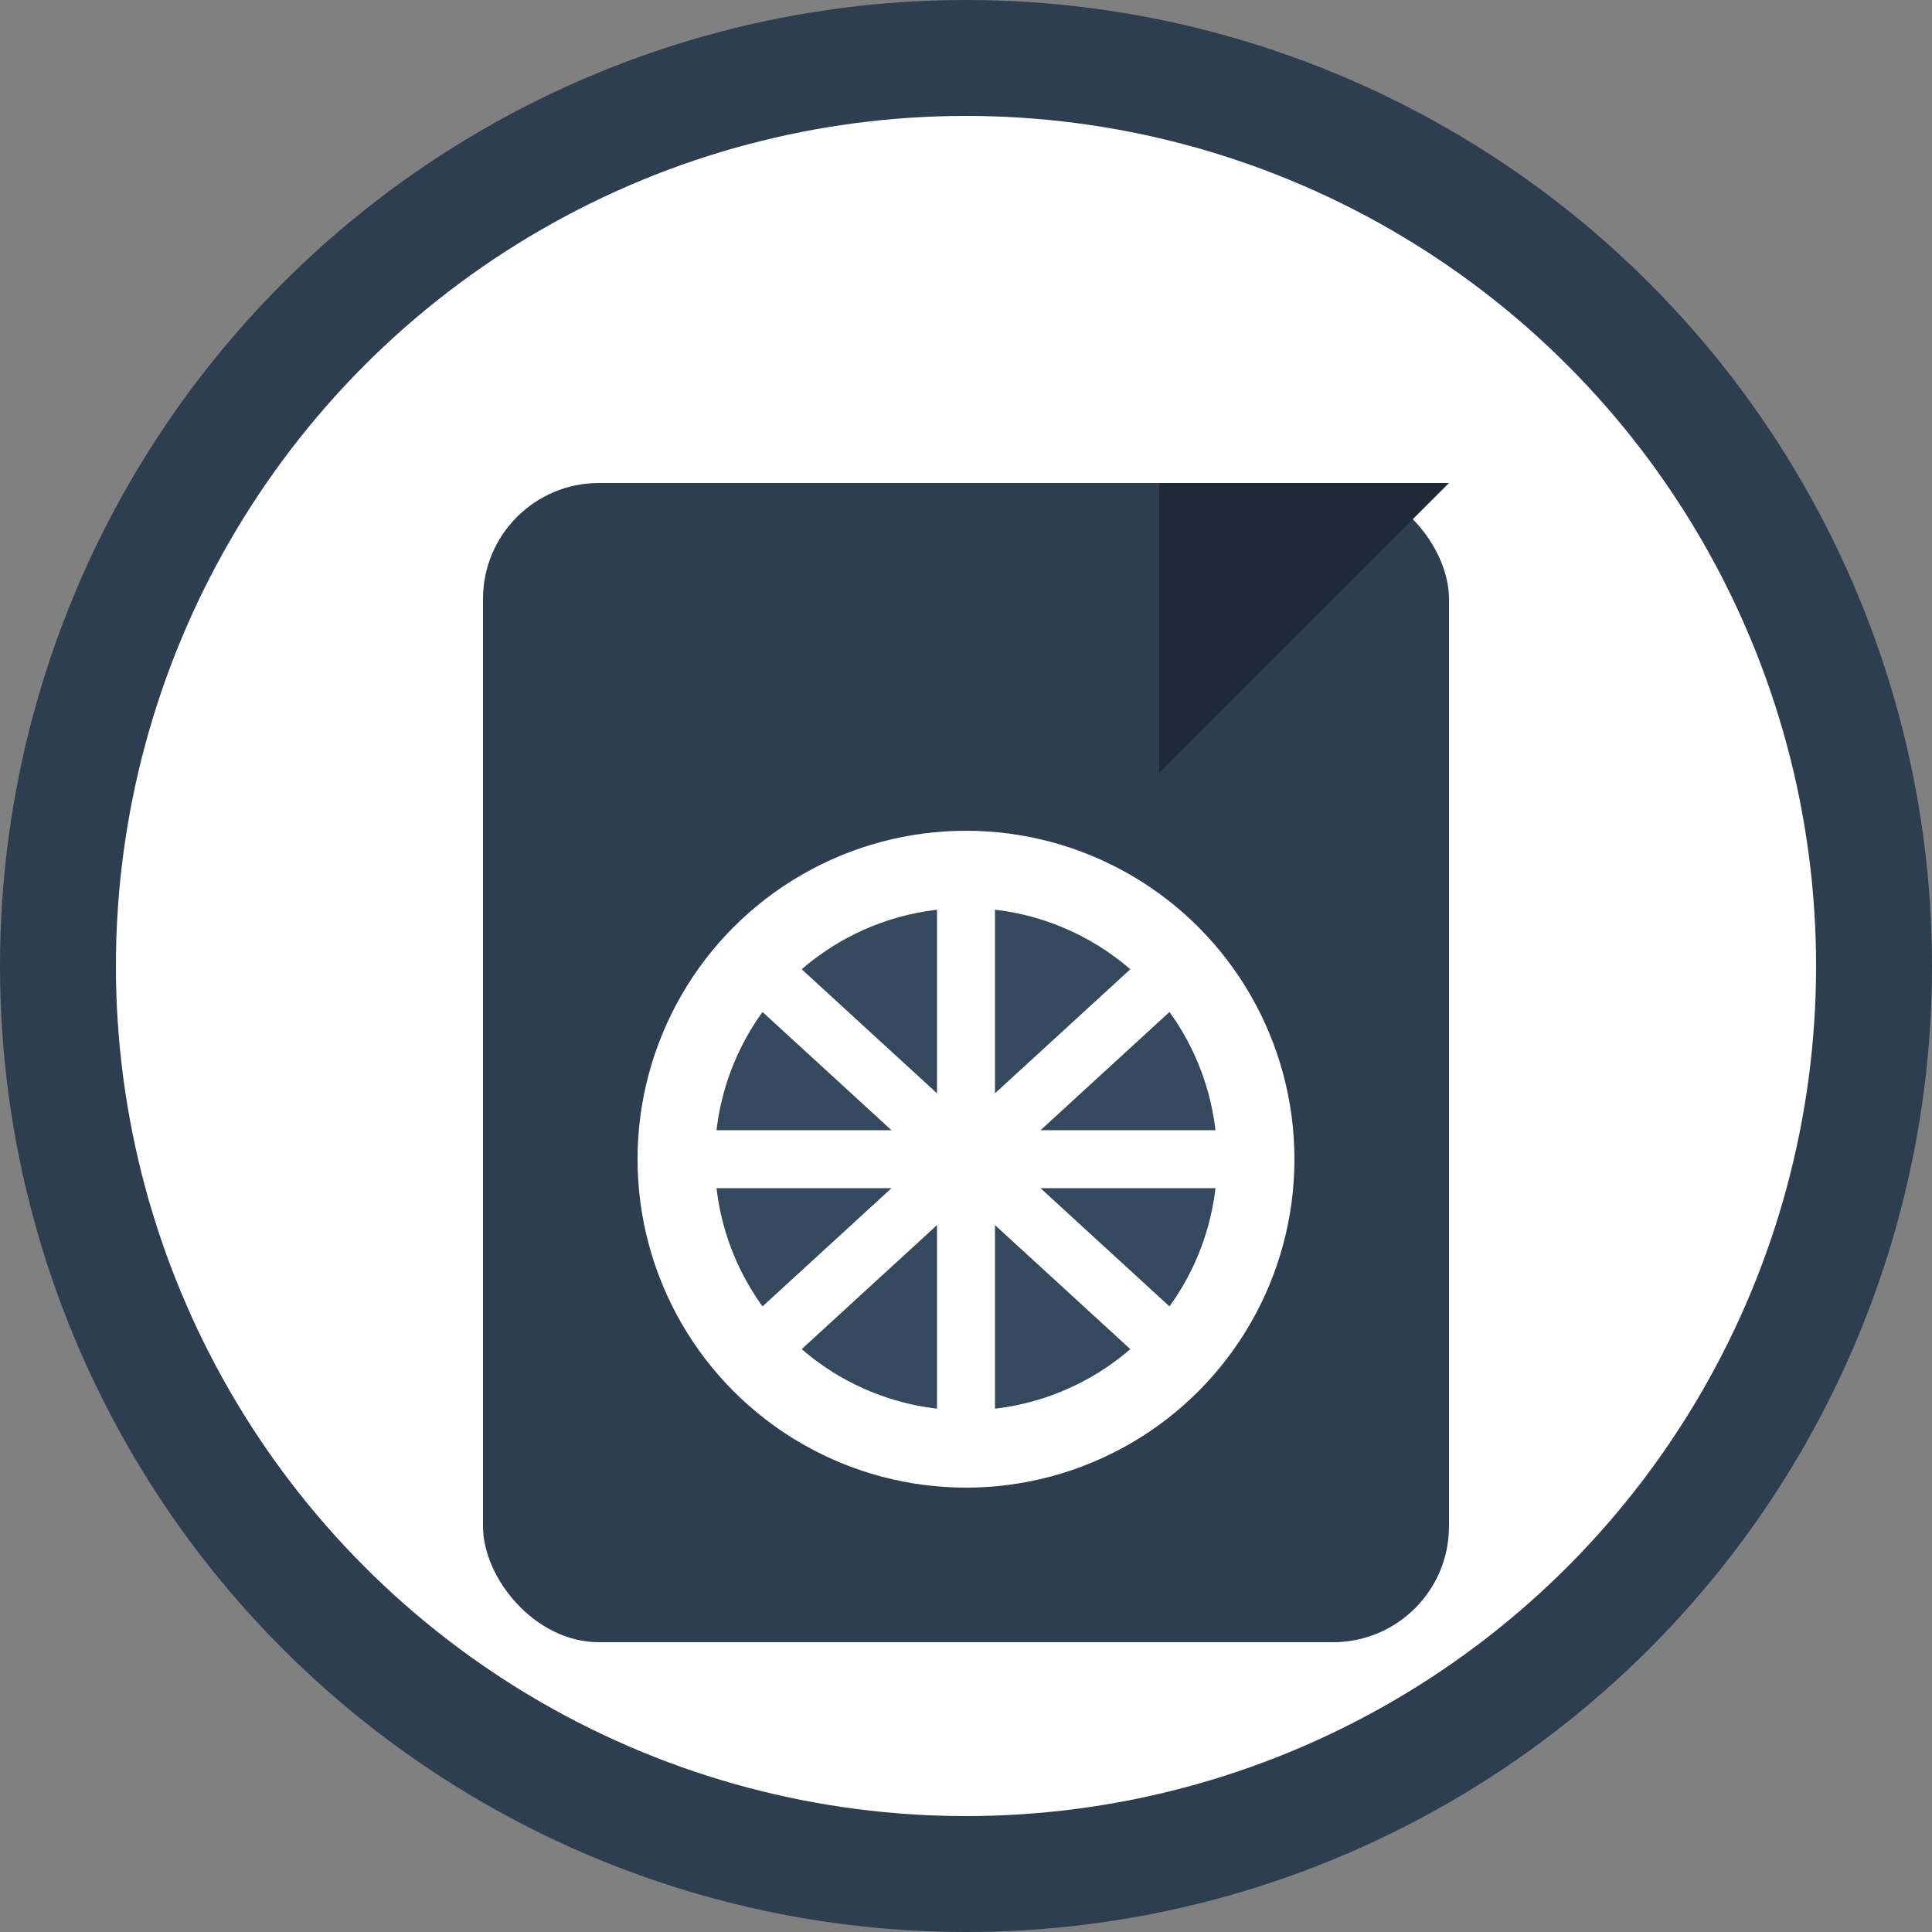
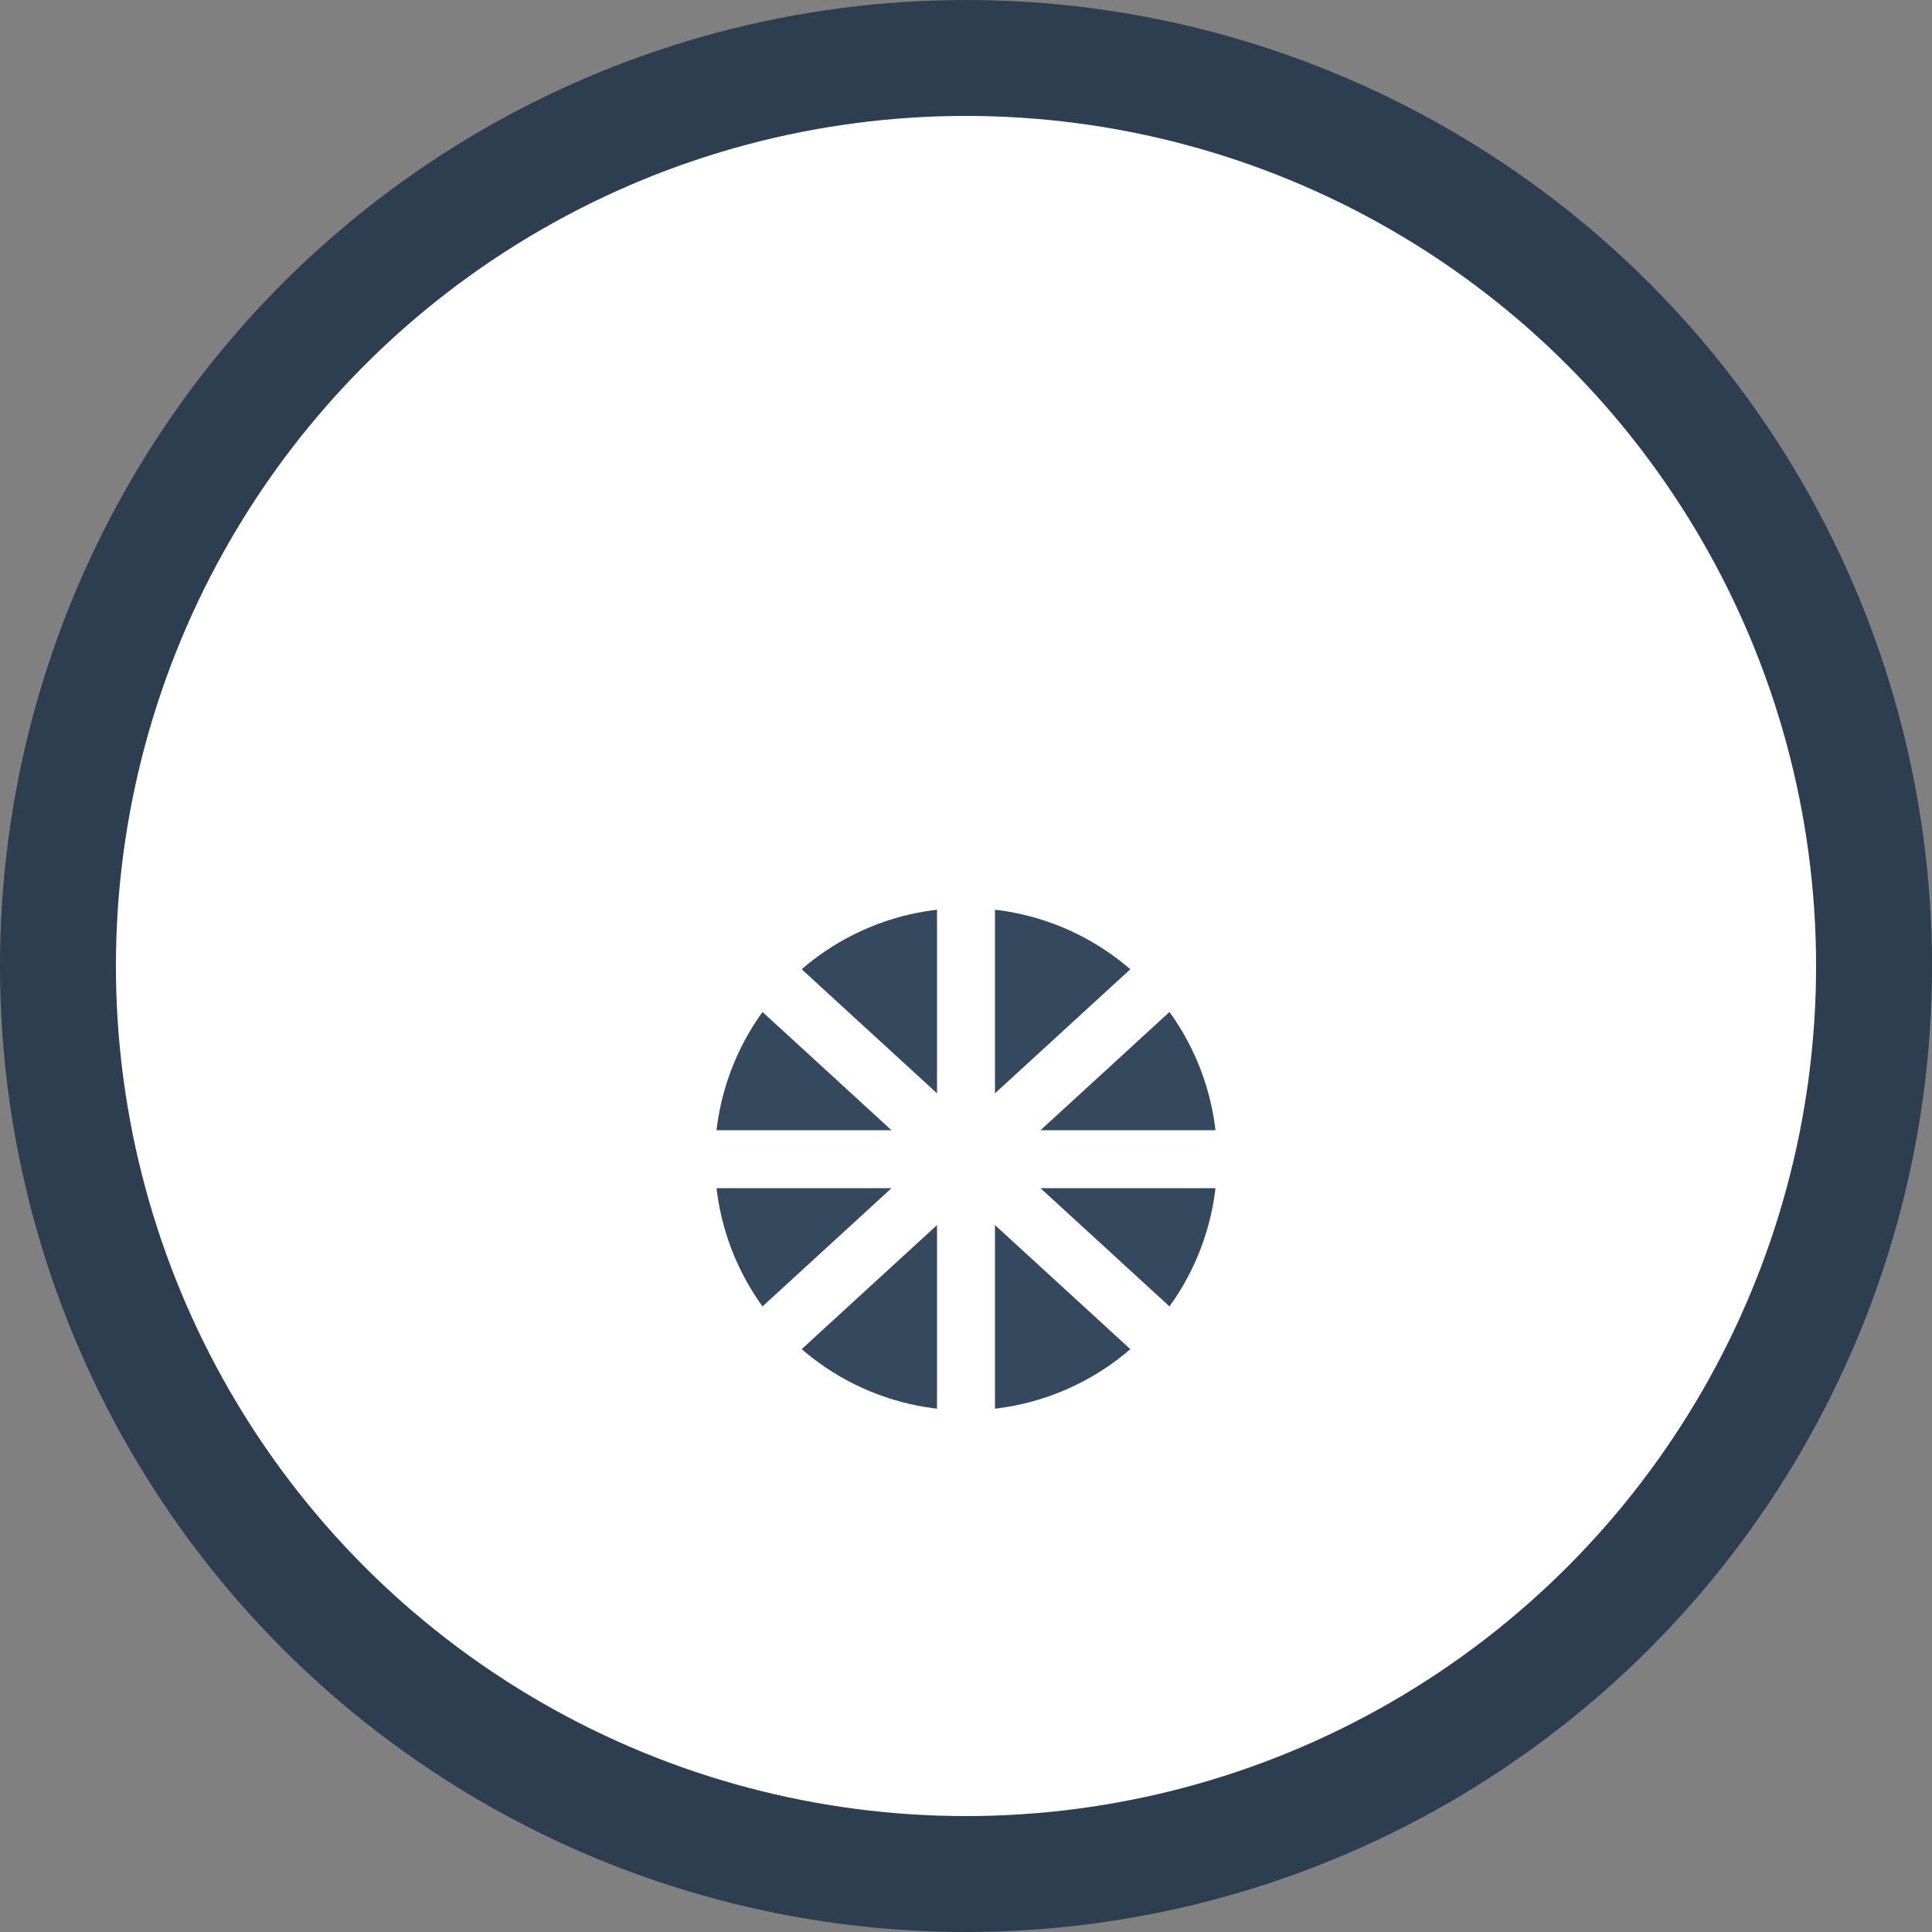
<svg xmlns="http://www.w3.org/2000/svg" width="100" height="100" viewBox="0 0 100 100" fill="none">
  <rect x="0" y="0" width="100" height="100" fill="#808080" stroke="none" />
  <circle cx="50" cy="50" r="47" stroke="#2C3E50" stroke-width="6" fill="white" />
-   <rect x="25" y="25" width="50" height="60" rx="6" ry="6" fill="#2C3E50" />
-   <polygon points="60,25 75,25 60,40" fill="#1F2A38" />
  <circle cx="50" cy="60" r="15" stroke="white" stroke-width="4" fill="#34495E" />
  <line x1="50" y1="45" x2="50" y2="75" stroke="white" stroke-width="3" />
  <line x1="35" y1="60" x2="65" y2="60" stroke="white" stroke-width="3" />
  <line x1="38" y1="49" x2="62" y2="71" stroke="white" stroke-width="3" />
  <line x1="38" y1="71" x2="62" y2="49" stroke="white" stroke-width="3" />
</svg>